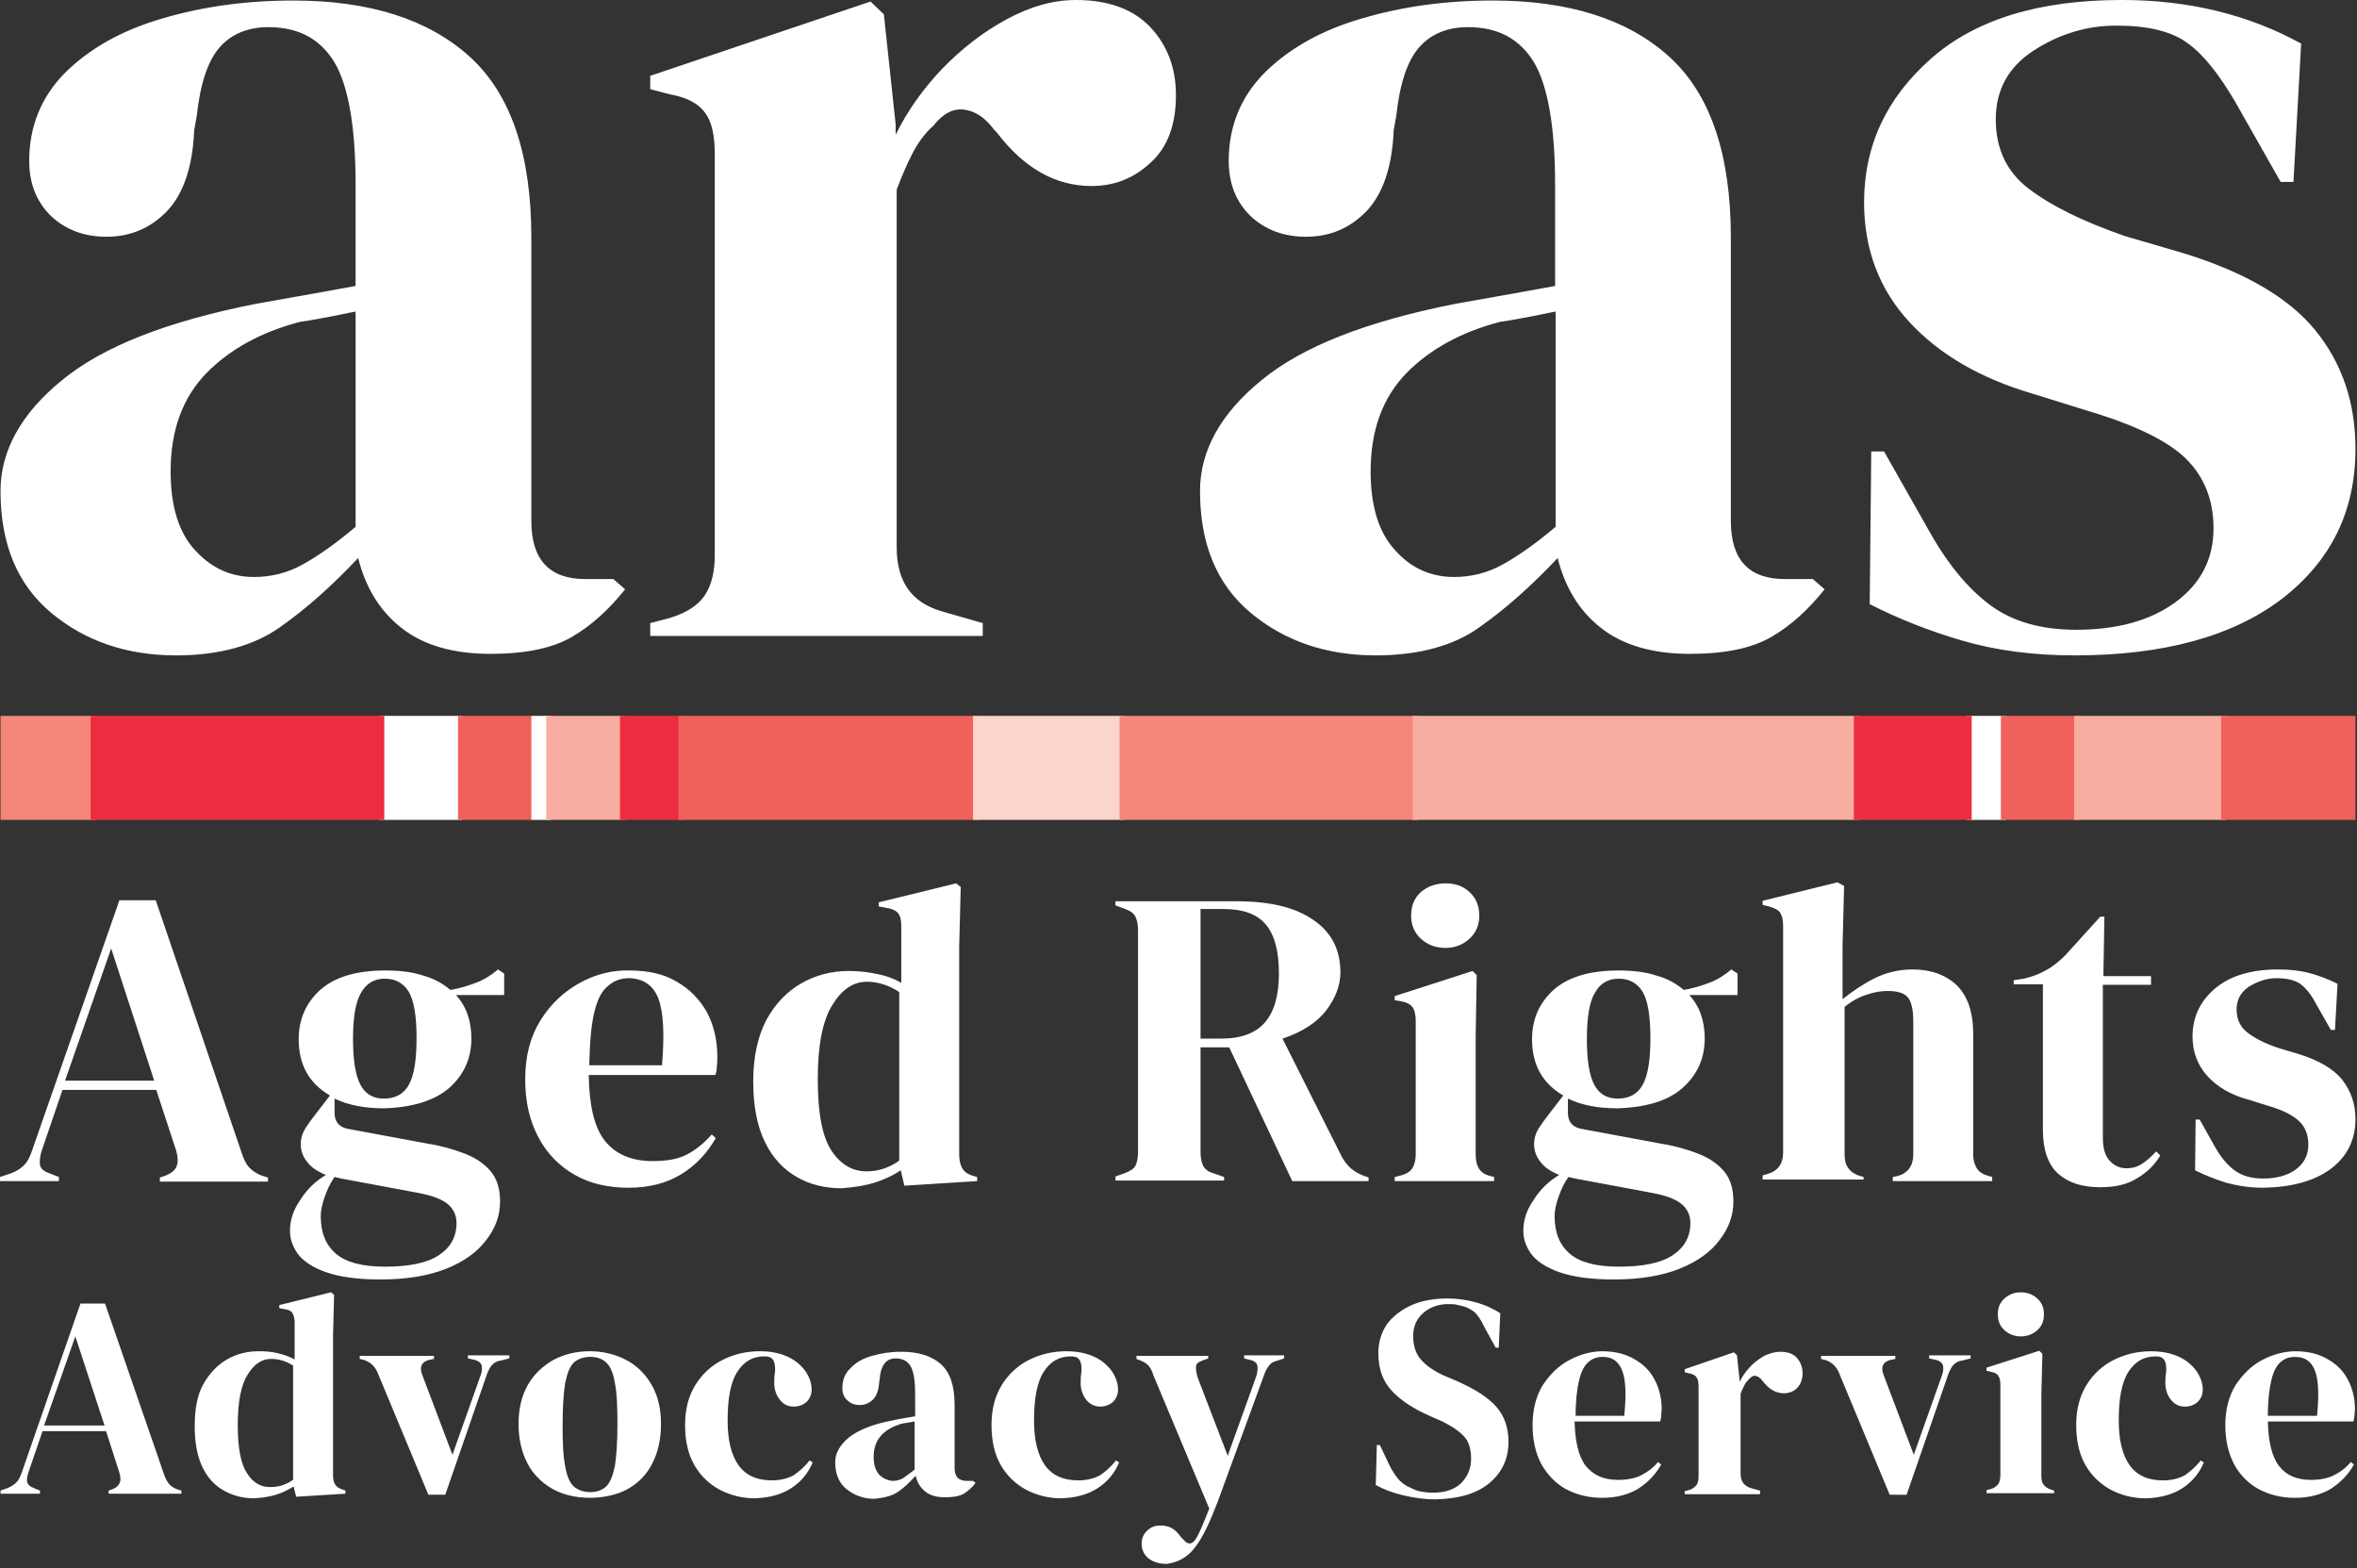
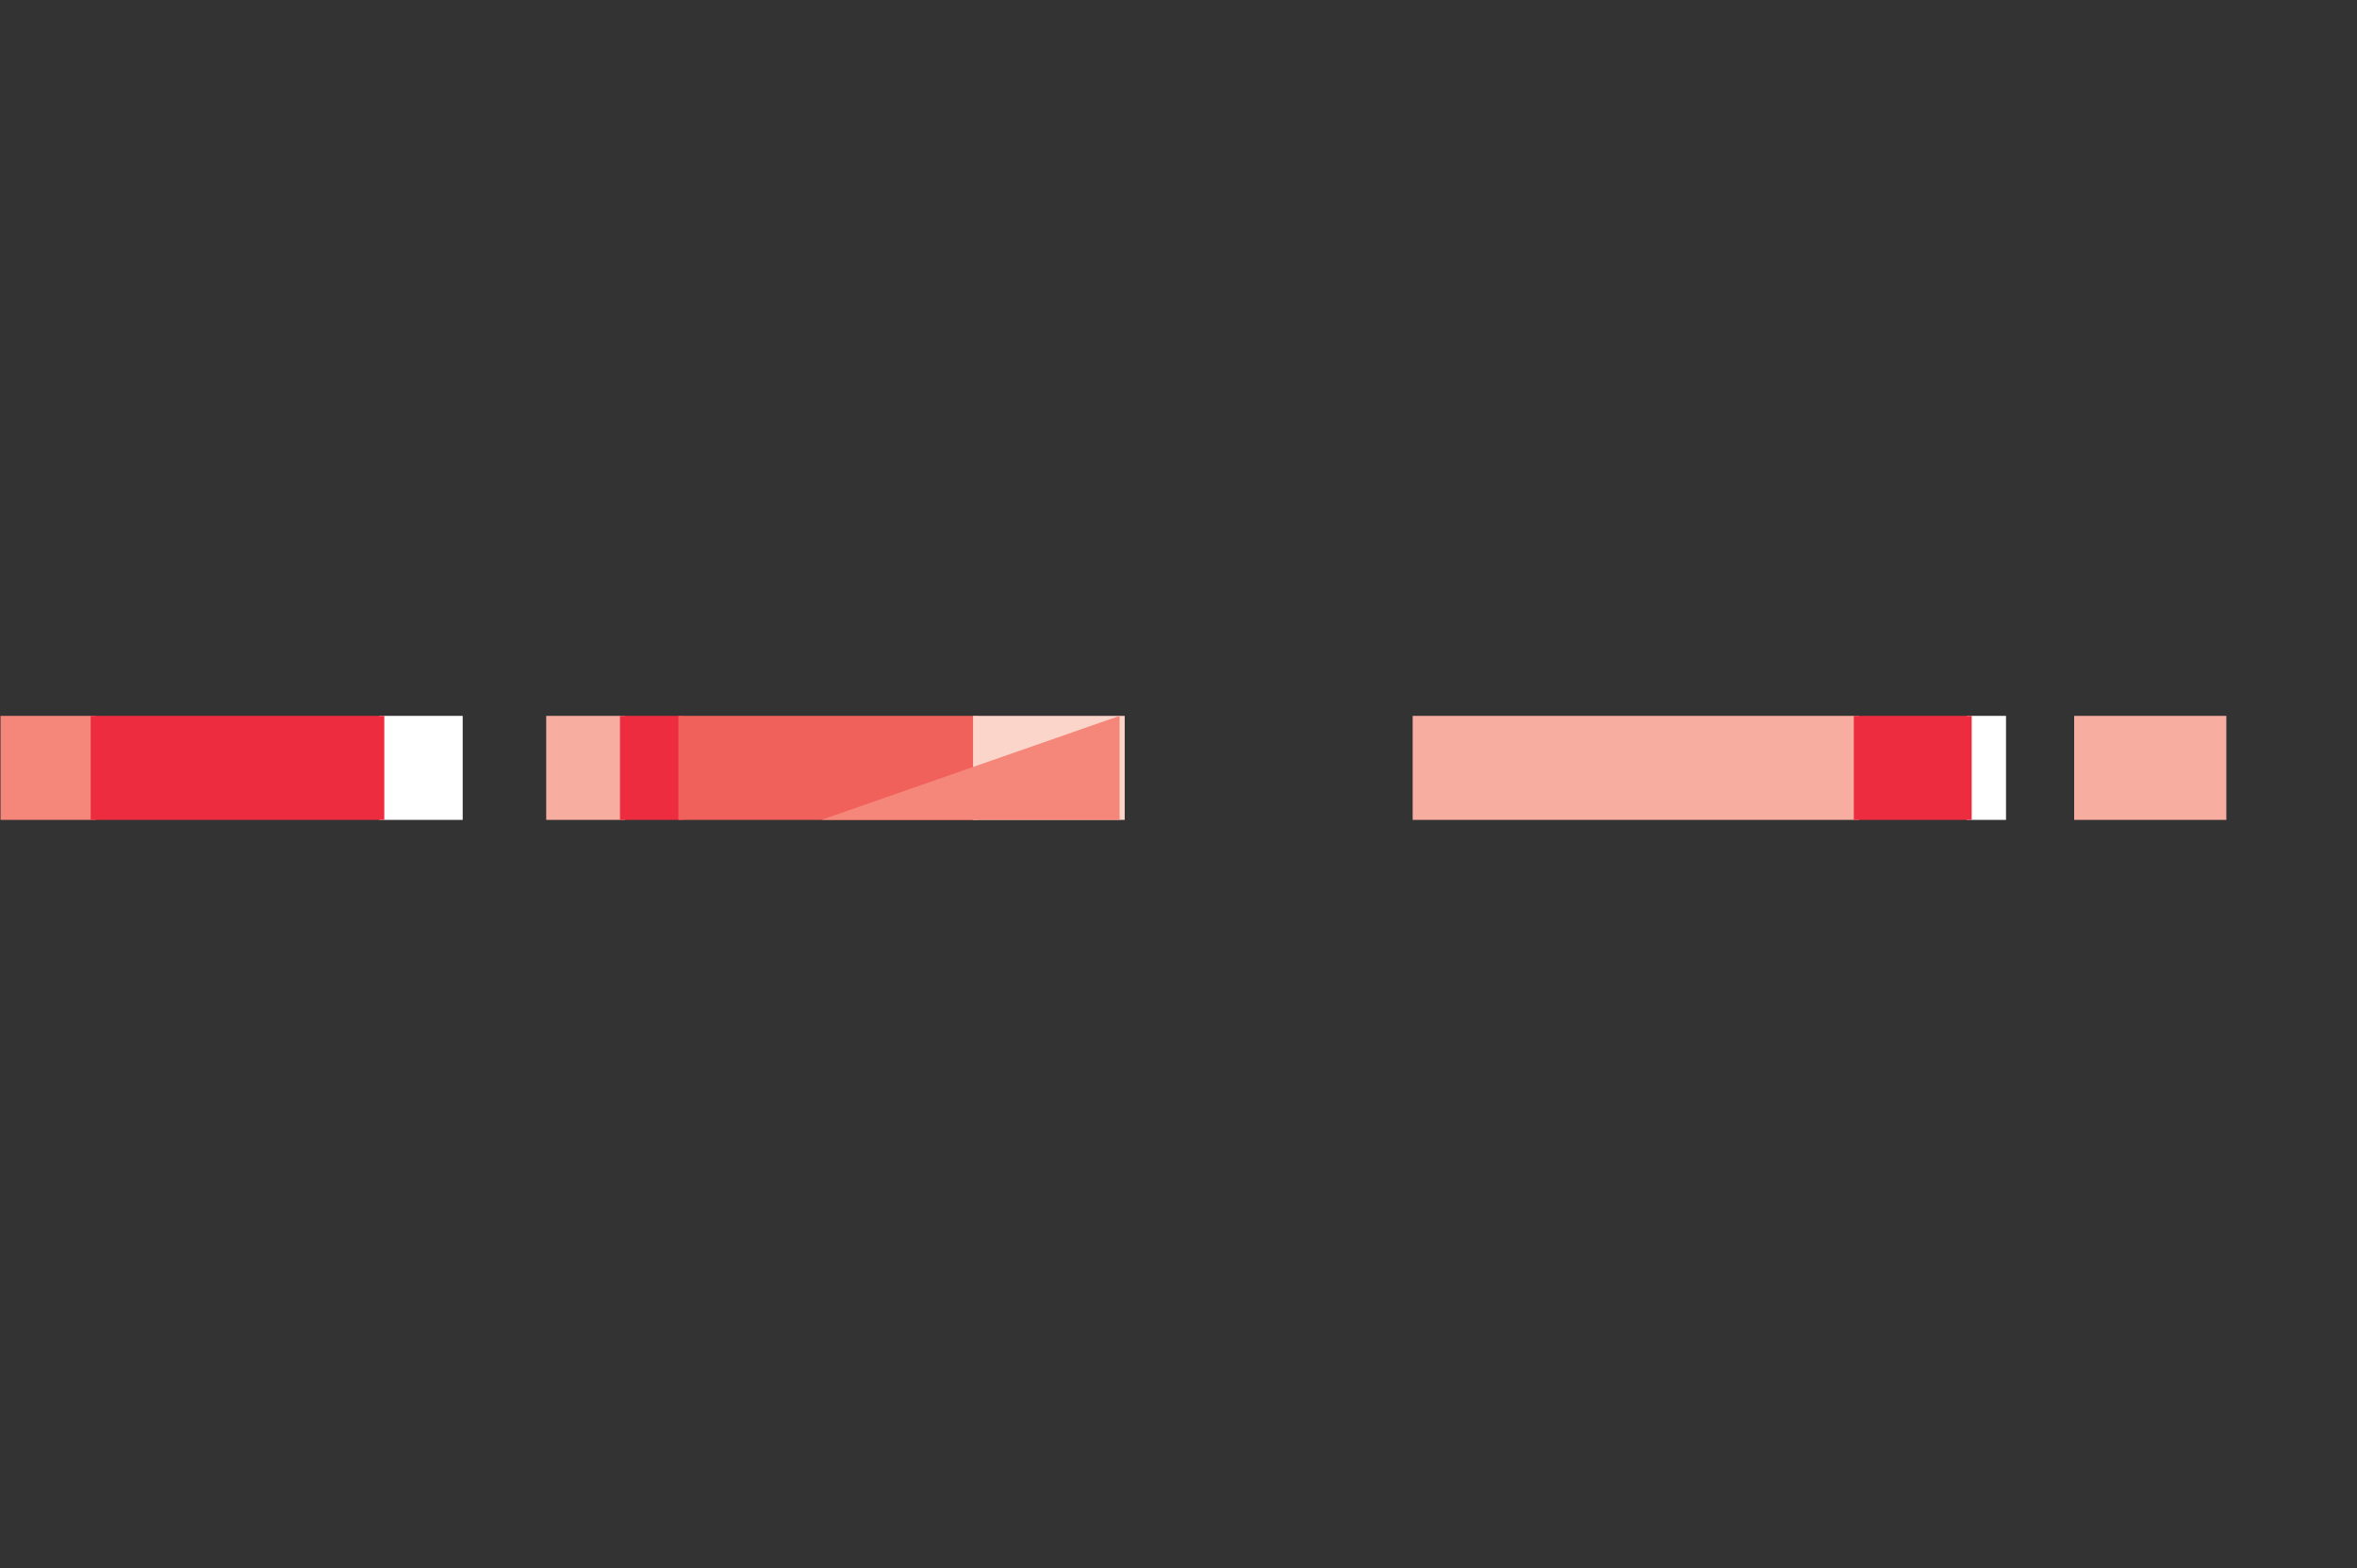
<svg xmlns="http://www.w3.org/2000/svg" height="306" viewBox="0 0 460 306" width="460">
  <rect x="0" y="0" width="460" height="306" fill="#333333" stroke="none" />
  <g fill="none">
    <g fill="#fff">
      <path d="m74 139.7h16.3v20.3h-16.3z" />
-       <path d="m103.6 139.7h3.9v20.3h-3.9z" />
      <path d="m383.8 139.7h7.7v20.3h-7.7z" />
-       <path d="m49.6 112.6c3.3 0 6.5-.8 9.4-2.4s6.4-4 10.4-7.4v-42c-1.7.3-3.3.7-5 1s-3.6.7-5.8 1c-7.7 2-13.8 5.4-18.4 10.1-4.6 4.8-6.9 11.1-6.9 19.1 0 6.8 1.6 12 4.8 15.4 3.2 3.5 7 5.2 11.5 5.2m-15.2 15.3c-9.7 0-17.8-2.8-24.4-8.3s-9.9-13.4-9.9-23.8c0-7.8 4-15.1 12-21.6 8-6.6 20.6-11.5 37.8-14.9 2.7-.5 5.7-1 9-1.6s6.8-1.2 10.5-1.9v-19.7c0-11.3-1.4-19.3-4.1-23.9-2.8-4.6-7-6.9-12.9-6.9-4 0-7.2 1.3-9.5 3.9s-3.8 7-4.5 13.4l-.5 2.8c-.3 7.2-2.1 12.4-5.3 15.8-3.2 3.3-7.1 5-11.8 5-4.3 0-7.9-1.3-10.8-4-2.8-2.7-4.3-6.3-4.3-10.8 0-6.8 2.4-12.6 7.1-17.3 4.8-4.7 11-8.2 18.9-10.5 7.8-2.3 16.3-3.5 25.5-3.5 14.8 0 26.3 3.6 34.4 10.9s12.1 19.1 12.1 35.4v55.3c0 7.5 3.5 11.3 10.5 11.3h5.5l2.3 2c-3.2 4-6.6 7.1-10.4 9.3s-9 3.3-15.9 3.3c-7.3 0-13.1-1.7-17.4-5.1s-7-8-8.4-13.6c-5 5.3-10.1 9.9-15.4 13.6-5 3.5-11.8 5.4-20.1 5.4m92.5-3.8v-2.5l3.8-1c3.3-1 5.6-2.5 6.9-4.5s1.9-4.6 1.9-7.8v-78.2c0-3.7-.6-6.4-1.9-8.1-1.3-1.8-3.5-3-6.9-3.6l-3.8-1v-2.6l43-14.5 2.6 2.5 2.3 21.5v2c2.3-4.7 5.4-9 9.1-12.9 3.8-3.9 7.9-7.1 12.5-9.6s9.1-3.8 13.6-3.8c6.3 0 11.2 1.8 14.5 5.3s5 7.9 5 13.3c0 5.7-1.6 10.1-4.9 13.1-3.3 3.1-7.1 4.6-11.6 4.6-7 0-13.2-3.5-18.5-10.5l-.5-.5c-1.7-2.3-3.6-3.6-5.8-3.9s-4.2.8-6 3.1c-1.7 1.5-3 3.3-4.1 5.4s-2.1 4.5-3.1 7.1v69.8c0 6.7 2.9 10.8 8.8 12.5l8 2.3v2.5zm156.9-11.5c3.3 0 6.5-.8 9.4-2.4s6.4-4 10.4-7.4v-42c-1.7.3-3.3.7-5 1s-3.6.7-5.8 1c-7.7 2-13.8 5.4-18.4 10.1-4.6 4.8-6.9 11.1-6.9 19.1 0 6.8 1.6 12 4.8 15.4 3.1 3.5 7 5.2 11.5 5.2m-15.3 15.3c-9.7 0-17.8-2.8-24.4-8.3s-9.9-13.4-9.9-23.8c0-7.8 4-15.1 12-21.6 8-6.6 20.6-11.5 37.8-14.9 2.7-.5 5.7-1 9-1.6s6.8-1.2 10.5-1.9v-19.7c0-11.3-1.4-19.3-4.1-23.9-2.8-4.6-7-6.9-12.9-6.9-4 0-7.2 1.3-9.5 3.9s-3.8 7-4.5 13.4l-.5 2.8c-.3 7.2-2.1 12.4-5.3 15.8-3.2 3.3-7.1 5-11.8 5-4.3 0-7.9-1.3-10.8-4-2.8-2.7-4.3-6.3-4.3-10.8 0-6.8 2.4-12.6 7.1-17.3 4.8-4.7 11-8.2 18.9-10.5 7.8-2.3 16.3-3.5 25.5-3.5 14.8 0 26.3 3.6 34.4 10.9s12.1 19.1 12.1 35.4v55.3c0 7.5 3.5 11.3 10.5 11.3h5.5l2.3 2c-3.2 4-6.6 7.1-10.4 9.3s-9 3.3-15.9 3.3c-7.3 0-13.1-1.7-17.4-5.1s-7-8-8.4-13.6c-5 5.3-10.1 9.9-15.4 13.6-4.9 3.5-11.7 5.4-20.1 5.4m136.4 0c-8.2 0-15.5-1-22-2.9s-12.5-4.3-18-7.1l.3-29.8h2.5l8.5 15c3.7 6.7 7.7 11.6 12.1 14.9s10 4.9 16.9 4.9c8 0 14.5-1.8 19.4-5.4s7.4-8.4 7.4-14.4c0-5.5-1.8-10-5.3-13.5s-10-6.7-19.5-9.5l-10.6-3.3c-10.2-3-18.2-7.7-24-14s-8.8-14.1-8.8-23.3c0-11 4.3-20.3 13-28s21.1-11.5 37.3-11.5c6.5 0 12.6.7 18.4 2.1s11.3 3.5 16.6 6.4l-1.5 27h-2.5l-8.8-15.5c-3.2-5.5-6.3-9.4-9.4-11.6-3.1-2.3-7.7-3.4-13.9-3.4-5.7 0-11 1.6-16 4.8s-7.5 7.7-7.5 13.5c0 5.7 2.1 10.2 6.4 13.5s10.5 6.4 18.9 9.3l11.3 3.3c12 3.7 20.6 8.7 25.8 15.1s7.8 14.1 7.8 23.1c0 12.2-4.8 21.9-14.4 29.3-9.6 7.3-23.1 11-40.4 11m46.9 139.6c.7 1.8.8 4.7.4 8.8h-9.6c0-3 .3-5.4.7-7 .4-1.7 1-2.8 1.8-3.5s1.7-1 2.8-1c2 0 3.2.9 3.9 2.7m-10.3-2.1c-2.1 1.1-3.8 2.8-5.2 4.9-1.3 2.1-2 4.8-2 7.8s.6 5.5 1.7 7.6 2.8 3.8 4.8 4.9c2.1 1.1 4.4 1.7 7.1 1.7s5-.6 6.9-1.7c1.9-1.2 3.5-2.8 4.6-4.8l-.6-.5c-1 1.2-2.1 2-3.3 2.6s-2.7.9-4.5.9c-2.8 0-4.8-.9-6.2-2.7s-2.1-4.7-2.2-8.7h16.7c.1-.3.2-.7.2-1.1s.1-.8.1-1.3c0-2.2-.5-4.1-1.4-5.8s-2.2-3-4-4c-1.7-1-3.8-1.5-6.2-1.5-2.2 0-4.4.6-6.5 1.7m-15.7 25.1c1.9-1.2 3.4-2.9 4.3-5.1l-.6-.4c-1 1.3-2.1 2.2-3.1 2.9-1.1.6-2.5 1-4.3 1-2.9 0-5.1-1-6.5-3s-2.1-4.9-2.1-8.7c0-4.3.6-7.5 1.9-9.5s3-3 5.3-3c.6 0 1 .1 1.3.3s.6.6.7 1.3c.1.6.1 1.2 0 1.8s-.1 1.3-.1 2.1c.1 1.3.5 2.3 1.2 3.1s1.5 1.2 2.6 1.2c1 0 1.8-.3 2.5-.9.6-.6 1-1.4 1-2.4 0-1.2-.4-2.4-1.2-3.6-.8-1.1-1.9-2.1-3.4-2.8s-3.3-1.1-5.5-1.1c-2.7 0-5.1.6-7.3 1.7s-4 2.8-5.3 4.9-2 4.7-2 7.8.6 5.7 1.8 7.8 2.9 3.7 4.9 4.8c2.1 1.1 4.4 1.7 6.9 1.7 2.8-.1 5.1-.7 7-1.9m-24.9 1v-.6l-.6-.2c-.7-.2-1.2-.6-1.5-1s-.4-1-.4-1.8v-15.7l.2-8-.6-.6-10.3 3.3v.6l.8.2c.7.1 1.3.4 1.5.8.3.4.4 1 .4 1.8v17.5c0 .7-.1 1.3-.4 1.8-.3.4-.8.8-1.5 1l-.8.2v.6h13.2zm-3.3-31.9c.9-.8 1.3-1.8 1.3-3.1s-.4-2.3-1.3-3.1-1.9-1.2-3.2-1.2-2.3.4-3.2 1.2-1.3 1.8-1.3 3.1c0 1.2.4 2.3 1.3 3.1s2 1.2 3.2 1.2 2.3-.4 3.2-1.2m-25.5 32.1 8.2-23.7c.3-.7.6-1.3 1-1.7s.9-.7 1.7-.8l1.6-.4v-.6h-8.1v.6l1.4.3c.7.2 1.2.6 1.3 1.1s.1 1.1-.2 1.9l-5.5 15.5-5.9-15.6c-.6-1.6-.1-2.5 1.3-2.9l1-.2v-.6h-14.5v.6l.8.2c1.3.4 2.2 1.3 2.7 2.5l9.9 23.8zm-28.6-.2v-.6l-1.8-.5c-1.3-.4-2-1.3-2-2.8v-15.6c.2-.6.5-1.1.7-1.6s.6-.9.9-1.2c.4-.5.9-.8 1.3-.7s.9.3 1.3.9l.1.1c1.2 1.6 2.6 2.4 4.1 2.4 1 0 1.9-.3 2.6-1s1.1-1.7 1.1-2.9-.4-2.2-1.1-3-1.8-1.2-3.3-1.2c-1 0-2 .3-3.1.8-1 .6-2 1.3-2.8 2.2s-1.5 1.8-2 2.9v-.4l-.5-4.8-.6-.6-9.6 3.3v.6l.8.2c.7.1 1.3.4 1.5.8.3.4.4 1 .4 1.8v17.5c0 .7-.1 1.3-.4 1.7s-.8.8-1.5 1l-.8.2v.6h14.7zm-26.9-24c.7 1.8.8 4.7.4 8.8h-9.5c0-3 .3-5.4.7-7 .4-1.7 1-2.8 1.8-3.5s1.7-1 2.8-1c1.9 0 3.1.9 3.8 2.7m-10.3-2.1c-2.1 1.1-3.8 2.8-5.2 4.9-1.3 2.1-2 4.8-2 7.8s.6 5.5 1.7 7.6c1.2 2.1 2.8 3.8 4.8 4.9 2.1 1.1 4.4 1.7 7.1 1.7s5-.6 6.9-1.7c1.9-1.2 3.5-2.8 4.6-4.8l-.6-.5c-1 1.2-2.1 2-3.3 2.6s-2.7.9-4.5.9c-2.8 0-4.8-.9-6.3-2.7-1.4-1.8-2.1-4.7-2.2-8.7h16.7c.1-.3.2-.7.2-1.1s.1-.8.1-1.3c0-2.2-.5-4.1-1.4-5.8s-2.2-3-4-4c-1.7-1-3.8-1.5-6.2-1.5-2.1 0-4.3.6-6.4 1.7m-15.6 24c2.5-2.1 3.7-4.8 3.7-8 0-2.8-.8-5.1-2.4-6.9s-4.1-3.4-7.7-5l-2.6-1.1c-1.9-.9-3.4-1.9-4.4-3.1-1-1.1-1.5-2.7-1.5-4.6s.7-3.4 2-4.5 2.9-1.7 4.8-1.7c.6 0 1.2 0 1.6.1s.9.2 1.3.3c.8.2 1.5.6 2.2 1.1.6.5 1.3 1.5 1.9 2.8l2.3 4.2h.6l.3-6.7c-1.3-.9-2.9-1.6-4.6-2.1-1.8-.5-3.7-.8-5.6-.8-2.7 0-5.1.4-7.1 1.3s-3.6 2.1-4.8 3.7c-1.1 1.6-1.7 3.5-1.7 5.7 0 3.1.9 5.5 2.7 7.4s4.3 3.5 7.5 4.9l2.3 1c2 1 3.4 2 4.3 3s1.3 2.5 1.3 4.3c0 1.9-.7 3.5-2 4.8-1.3 1.2-3.1 1.8-5.4 1.8-.9 0-1.6-.1-2.3-.2s-1.4-.4-2.2-.8c-1-.4-1.9-1.1-2.5-1.9s-1.2-1.7-1.7-2.8l-1.7-3.6h-.6l-.2 7.8c1.4.8 3.2 1.5 5.3 2s4.2.8 6.3.8c4.6-.1 8.1-1.1 10.6-3.2m-57.5 12.6c1.5-1.9 2.9-4.9 4.4-8.8l9-24.6c.3-.9.6-1.5 1-2 .3-.5.9-.9 1.8-1.1l1.2-.4v-.6h-7.8v.6l1.2.3c.9.2 1.3.6 1.4 1.2s0 1.3-.3 2.2l-5.5 15.3-5.8-15.1c-.3-.9-.4-1.6-.4-2.2s.4-1 1.3-1.3l1.1-.4v-.5h-14v.6l1 .4c.7.3 1.2.7 1.5 1.1s.6 1 .8 1.7l10.9 26c-.6 1.5-1.1 2.8-1.5 3.7s-.8 1.7-1.1 2.2c-.8 1.2-1.6 1.2-2.5.1l-.4-.4c-.5-.7-1-1.3-1.7-1.7-.6-.4-1.4-.6-2.4-.6-.9 0-1.8.3-2.5 1-.7.6-1.1 1.5-1.1 2.5 0 1.2.4 2.1 1.3 2.9.9.7 2.1 1.1 3.6 1.1 2.1-.3 4-1.2 5.5-3.2m-19.1-11.5c1.9-1.2 3.4-2.9 4.3-5.1l-.6-.4c-1 1.3-2.1 2.2-3.1 2.9-1.1.6-2.5 1-4.3 1-2.9 0-5.1-1-6.5-3s-2.1-4.9-2.1-8.7c0-4.3.6-7.5 1.9-9.5s3-3 5.3-3c.6 0 1 .1 1.3.3s.6.6.7 1.3c.1.6.1 1.2 0 1.8s-.1 1.3-.1 2.1c.1 1.3.5 2.3 1.2 3.1s1.6 1.2 2.6 1.2 1.8-.3 2.5-.9c.6-.6 1-1.4 1-2.4 0-1.2-.4-2.4-1.2-3.6-.8-1.1-1.9-2.1-3.4-2.8s-3.3-1.1-5.5-1.1c-2.7 0-5.1.6-7.3 1.7s-4 2.8-5.3 4.9-2 4.7-2 7.8.6 5.7 1.8 7.8 2.9 3.7 4.9 4.8c2.1 1.1 4.4 1.7 6.9 1.7 2.8-.1 5.1-.7 7-1.9m-42.5-2.7c-.7-.8-1.1-1.9-1.1-3.4 0-1.8.5-3.2 1.5-4.3s2.4-1.8 4.1-2.3c.5-.1.9-.1 1.3-.2s.7-.1 1.1-.2v9.4c-.9.7-1.7 1.3-2.3 1.7-.7.4-1.4.5-2.1.5-.9-.1-1.8-.5-2.5-1.2m3.7 3.3c1.2-.8 2.3-1.9 3.4-3.1.3 1.3.9 2.3 1.9 3.1s2.3 1.1 3.9 1.1c1.5 0 2.7-.2 3.6-.7.8-.5 1.6-1.2 2.3-2.1l-.5-.4h-1.2c-1.6 0-2.4-.8-2.4-2.5v-12.4c0-3.7-.9-6.3-2.7-7.9s-4.4-2.4-7.7-2.4c-2.1 0-4 .3-5.7.8-1.8.5-3.2 1.3-4.2 2.4-1.1 1-1.6 2.3-1.6 3.9 0 1 .3 1.8 1 2.4.6.6 1.4.9 2.4.9s1.9-.4 2.6-1.1 1.1-1.9 1.2-3.5l.1-.6c.1-1.4.5-2.4 1-3s1.2-.9 2.1-.9c1.3 0 2.3.5 2.9 1.5s.9 2.8.9 5.4v4.4c-.8.1-1.6.3-2.4.4-.7.1-1.4.3-2 .4-3.8.7-6.7 1.9-8.5 3.3-1.8 1.5-2.7 3.1-2.7 4.8 0 2.3.7 4.1 2.2 5.3s3.3 1.9 5.5 1.9c1.9-.2 3.5-.6 4.6-1.4m-21-.6c1.9-1.2 3.4-2.9 4.3-5.1l-.6-.4c-1 1.3-2.1 2.2-3.1 2.9-1.1.6-2.5 1-4.3 1-2.9 0-5.1-1-6.5-3s-2.1-4.9-2.1-8.7c0-4.3.6-7.5 1.9-9.5s3-3 5.3-3c.6 0 1 .1 1.3.3s.6.6.7 1.3c.1.6.1 1.2 0 1.8s-.1 1.3-.1 2.1c.1 1.3.5 2.3 1.2 3.1s1.5 1.2 2.6 1.2c1 0 1.8-.3 2.5-.9.6-.6 1-1.4 1-2.4 0-1.2-.4-2.4-1.2-3.6-.8-1.1-1.9-2.1-3.4-2.8s-3.3-1.1-5.5-1.1c-2.7 0-5.1.6-7.3 1.7s-4 2.8-5.3 4.9-2 4.7-2 7.8.6 5.7 1.8 7.8 2.9 3.7 4.9 4.8c2.1 1.1 4.4 1.7 6.9 1.7 2.8-.1 5.1-.7 7-1.9m-42.3-.4c-.8-.7-1.4-2.1-1.7-4-.4-1.9-.5-4.6-.5-8.1s.2-6.2.5-8.1c.4-1.9.9-3.2 1.7-4 .8-.7 1.9-1.1 3.2-1.1s2.4.4 3.1 1.1c.8.7 1.4 2.1 1.7 4 .4 1.9.5 4.6.5 8.1s-.2 6.2-.5 8.1c-.4 1.9-.9 3.2-1.7 4-.8.7-1.8 1.1-3.1 1.1s-2.4-.4-3.2-1.1m10.5.5c2.1-1.2 3.7-2.8 4.8-5 1.1-2.1 1.7-4.7 1.7-7.7s-.6-5.5-1.8-7.6-2.9-3.8-5-4.9-4.5-1.7-7.1-1.7c-2.7 0-5 .6-7.1 1.7-2.1 1.2-3.8 2.8-5 4.9s-1.8 4.7-1.8 7.6.6 5.5 1.7 7.6c1.1 2.2 2.8 3.8 4.8 5 2.1 1.2 4.6 1.8 7.4 1.8s5.4-.6 7.4-1.7m-35.6 1.1 8.2-23.7c.3-.7.6-1.3 1-1.7s.9-.7 1.7-.8l1.6-.4v-.6h-8.1v.6l1.4.3c.7.2 1.2.6 1.3 1.1s.1 1.1-.2 1.9l-5.5 15.5-5.9-15.6c-.6-1.6-.1-2.5 1.3-2.9l1-.2v-.6h-14.5v.6l.8.2c1.3.4 2.2 1.3 2.7 2.5l9.9 23.8zm-38.7-4.2c-1.2-1.8-1.8-4.9-1.8-9.4 0-4.4.6-7.7 1.9-9.8s2.8-3.1 4.6-3.1c1.5 0 2.9.4 4.3 1.3v22.3c-1.3.9-2.7 1.4-4.3 1.4-1.9.1-3.5-.8-4.7-2.7m5.7 4.2c1.3-.4 2.4-1 3.4-1.6l.5 2 9.6-.6v-.6l-.5-.2c-.7-.2-1.2-.5-1.5-1s-.4-1.1-.4-1.8v-27.4l.2-7.8-.6-.5-10.1 2.5v.6l1.1.2c.8.1 1.3.4 1.5.8s.4 1 .4 1.7v7.3c-.9-.5-2-.9-3.2-1.2s-2.4-.4-3.8-.4c-2.2 0-4.3.5-6.2 1.6s-3.4 2.7-4.6 4.8-1.7 4.9-1.7 8.2.5 5.9 1.5 8 2.4 3.6 4.2 4.6 3.7 1.5 5.9 1.5c1.6-.1 3-.3 4.3-.7m-39.2-30.9 5.7 17.4h-11.8zm-6.9 30.7v-.6l-1.2-.5c-.8-.3-1.2-.7-1.3-1.2s0-1.1.3-2l2.7-7.9h12.4l2.6 8.1c.2.7.3 1.4.1 1.9s-.6 1-1.4 1.3l-.8.3v.6h14.2v-.6l-.7-.2c-.8-.3-1.4-.7-1.7-1.1-.4-.4-.7-1.1-1-1.9l-11.5-33.3h-4.8l-11.5 33.1c-.3.8-.6 1.4-1 1.8s-1 .8-1.7 1.1l-1.4.5v.6zm447.1-63.4c3.2-2.4 4.8-5.7 4.8-9.7 0-3-.9-5.5-2.6-7.7-1.7-2.1-4.6-3.8-8.5-5l-3.7-1.1c-2.8-.9-4.9-2-6.3-3.1s-2.1-2.6-2.1-4.5.8-3.4 2.5-4.5c1.7-1 3.4-1.6 5.3-1.6 2 0 3.6.4 4.6 1.1s2.1 2 3.1 3.9l2.9 5.1h.8l.5-9c-1.8-.9-3.6-1.6-5.5-2.1s-3.9-.7-6.1-.7c-5.4 0-9.5 1.3-12.4 3.8s-4.3 5.6-4.3 9.3c0 3 1 5.6 2.9 7.7s4.6 3.7 8 4.6l3.5 1.1c3.2.9 5.3 2 6.5 3.2s1.7 2.7 1.7 4.5c0 2-.8 3.6-2.4 4.8s-3.8 1.8-6.4 1.8c-2.3 0-4.1-.5-5.6-1.6s-2.8-2.7-4-4.9l-2.8-5h-.8l-.1 9.9c1.8.9 3.8 1.7 6 2.4 2.2.6 4.6 1 7.3 1 5.5-.1 10-1.3 13.2-3.7m-37.9 1.9c1.9-1.1 3.5-2.6 4.6-4.5l-.8-.8c-.9 1-1.8 1.8-2.7 2.4s-1.9.9-3.1.9c-1.3 0-2.4-.5-3.3-1.5s-1.3-2.5-1.3-4.4v-29.9h9.4v-1.7h-9.3l.2-11.6h-.8l-6.8 7.5c-1.2 1.2-2.4 2.2-3.7 2.9-1.2.7-2.7 1.3-4.4 1.7l-2 .3v.8h5.7v28.4c0 3.9 1 6.7 2.9 8.5 2 1.8 4.7 2.7 8.3 2.7 2.8 0 5.2-.5 7.1-1.7m-53.3.5v-.8l-.7-.2c-2-.6-3-2-3-4.1v-28.9c1.5-1.2 3-2 4.4-2.4 1.4-.5 2.8-.7 4-.7 1.9 0 3.2.4 3.9 1.2s1.1 2.4 1.1 4.6v26.1c0 2.2-1 3.6-3 4.2l-1 .2v.8h19.4v-.8l-.7-.2c-1.1-.3-1.9-.8-2.3-1.5s-.7-1.5-.7-2.7v-23.5c0-4.3-1.1-7.4-3.2-9.5-2.1-2-5-3.1-8.6-3.1-2.7 0-5.2.6-7.4 1.7s-4.3 2.5-6.3 4.1v-10.4l.3-11.7-1.3-.7-14.6 3.6v.8l1.2.3c1.1.3 1.9.7 2.2 1.2.4.6.6 1.4.6 2.6v44.3c0 2.1-1 3.5-3 4.1l-1 .3v.8h19.7zm-59.5 3c.5-1.4 1.1-2.7 1.9-3.8.4.1.9.2 1.3.3l15 2.8c2.7.5 4.6 1.2 5.8 2.2 1.1.9 1.7 2.2 1.7 3.7 0 2.7-1.2 4.8-3.5 6.3s-5.8 2.2-10.4 2.2c-4.4 0-7.6-.8-9.6-2.5s-3-4.1-3-7.4c0-1.1.3-2.4.8-3.8m7-21.7c-1-1.8-1.5-4.8-1.5-9 0-4.3.5-7.3 1.6-9.1 1-1.8 2.6-2.7 4.6-2.7 2.1 0 3.7.9 4.7 2.6s1.5 4.7 1.5 9-.5 7.3-1.5 9.1-2.6 2.7-4.9 2.7c-2 0-3.5-.8-4.5-2.6m17.2.5c2.8-2.5 4.3-5.7 4.3-9.6 0-3.5-1-6.3-3-8.5h9.4v-4.2l-1.2-.8c-1.3 1.1-2.7 2-4.3 2.6s-3.2 1.1-5 1.4c-1.4-1.2-3.1-2.2-5.3-2.8-2.1-.7-4.6-1-7.4-1-5.5 0-9.7 1.2-12.6 3.7-2.8 2.5-4.3 5.7-4.3 9.7 0 5 2 8.6 6.1 11l-2.7 3.5c-.8 1-1.5 2-2.1 2.9-.6 1-.9 2-.9 3.1 0 1.2.4 2.4 1.2 3.4.8 1.1 2 1.9 3.7 2.6-2 1.2-3.7 2.8-5 4.9-1.4 2-2 4-2 6 0 1.6.5 3.1 1.6 4.6 1.1 1.4 2.9 2.6 5.5 3.5s6.1 1.4 10.5 1.4c5.1 0 9.4-.7 12.9-2.1s6.1-3.3 7.8-5.6c1.8-2.3 2.7-4.8 2.7-7.5 0-2.5-.6-4.5-1.9-6s-3-2.6-5.1-3.4-4.5-1.5-7.1-1.9l-15.6-2.9c-1.7-.3-2.6-1.4-2.6-3.1v-2.8c2.7 1.3 5.9 1.9 9.7 1.9 5.7-.2 9.9-1.5 12.7-4m-36.8 18.2v-.8l-.8-.2c-1.1-.3-1.8-.8-2.2-1.5s-.6-1.5-.6-2.7v-23.2l.2-11.8-.8-.8-15.2 4.9v.8l1.2.2c1.1.2 1.9.6 2.3 1.2s.6 1.5.6 2.6v26c0 1.1-.2 2-.6 2.7s-1.2 1.2-2.3 1.5l-1.2.3v.8zm-4.8-47.3c1.3-1.2 1.9-2.7 1.9-4.5 0-1.9-.6-3.4-1.9-4.6s-2.8-1.7-4.7-1.7-3.5.6-4.8 1.7c-1.3 1.2-1.9 2.7-1.9 4.6 0 1.8.6 3.3 1.9 4.5s2.9 1.8 4.8 1.8c1.8 0 3.4-.6 4.7-1.8m-52.5-5.8h4.4c3.9 0 6.7 1 8.4 3.1s2.5 5.2 2.5 9.5c0 4.2-.9 7.4-2.7 9.5s-4.6 3.2-8.6 3.2h-4zm4.6 53.1v-.8l-2-.7c-1.1-.3-1.7-.8-2.1-1.5-.3-.7-.5-1.5-.5-2.6v-20.5h5.6l12.3 26.1h14.9v-.7l-1.1-.4c-1.1-.4-1.9-1-2.5-1.5-.6-.6-1.2-1.3-1.7-2.3l-11.5-22.9c3.9-1.3 6.8-3.2 8.6-5.6s2.7-4.9 2.7-7.3c0-4.4-1.7-7.8-5.2-10.2-3.5-2.5-8.5-3.7-15-3.7h-23.7v.8l1.9.7c1.1.4 1.7.9 2 1.5s.5 1.5.5 2.6v43.3c0 1.2-.2 2.1-.5 2.7s-1.1 1.1-2.2 1.5l-1.7.6v.8h21.2zm-76.6-5.9c-1.8-2.7-2.7-7.3-2.7-13.9s.9-11.4 2.8-14.5 4.1-4.6 6.8-4.6c2.2 0 4.3.7 6.3 2v32.9c-1.9 1.4-4.1 2.1-6.4 2.1-2.7 0-5-1.3-6.8-4m8.4 6.2c1.9-.6 3.6-1.4 5.1-2.4l.7 3 14.2-.9v-.8l-.7-.2c-1.1-.3-1.8-.8-2.2-1.5s-.6-1.6-.6-2.7v-40.6l.3-11.6-.9-.7-15.1 3.7v.8l1.6.3c1.2.2 1.9.6 2.3 1.2s.5 1.4.5 2.6v10.8c-1.4-.8-3-1.4-4.7-1.7-1.8-.4-3.6-.6-5.6-.6-3.3 0-6.4.8-9.2 2.4s-5.1 4-6.8 7.1c-1.7 3.2-2.6 7.2-2.6 12.1 0 4.8.8 8.8 2.3 11.8 1.5 3.1 3.6 5.3 6.2 6.8s5.5 2.2 8.8 2.2c2.4-.2 4.5-.5 6.4-1.1m-42.2-35.9c1 2.7 1.2 7 .7 13h-14.2c.1-4.5.4-8 1-10.4.6-2.5 1.5-4.2 2.7-5.1 1.1-1 2.5-1.5 4.1-1.5 2.8.1 4.7 1.4 5.7 4m-15.3-3.1c-3.1 1.7-5.7 4.1-7.7 7.3s-3 7-3 11.6c0 4.4.9 8.1 2.6 11.3s4.1 5.6 7.1 7.3 6.5 2.5 10.5 2.5 7.4-.9 10.2-2.6 5.1-4.1 6.8-7.1l-.8-.7c-1.5 1.7-3.1 3-4.8 3.9s-4 1.3-6.7 1.3c-4.1 0-7.2-1.3-9.3-3.9s-3.1-6.9-3.2-12.9h24.7c.2-.5.3-1.1.3-1.7.1-.6.1-1.3.1-1.9 0-3.2-.7-6.1-2-8.6-1.4-2.5-3.3-4.5-5.9-6-2.5-1.5-5.6-2.2-9.2-2.2-3.3-.1-6.6.7-9.7 2.4m-49.8 41.7c.5-1.4 1.1-2.7 1.9-3.8.4.1.9.2 1.3.3l15 2.8c2.7.5 4.6 1.2 5.8 2.2 1.1.9 1.7 2.2 1.7 3.7 0 2.7-1.2 4.8-3.5 6.3s-5.8 2.2-10.4 2.2c-4.4 0-7.6-.8-9.6-2.5s-3-4.1-3-7.4c0-1.1.3-2.4.8-3.8m7-21.7c-1-1.8-1.5-4.8-1.5-9 0-4.3.5-7.3 1.6-9.1 1-1.8 2.6-2.7 4.6-2.7 2.1 0 3.7.9 4.7 2.6s1.5 4.7 1.5 9-.5 7.3-1.5 9.1-2.6 2.7-4.9 2.7c-2 0-3.5-.8-4.5-2.6m17.3.5c2.8-2.5 4.3-5.7 4.3-9.6 0-3.5-1-6.3-3-8.5h9.4v-4.2l-1.2-.8c-1.3 1.1-2.7 2-4.3 2.6s-3.2 1.1-5 1.4c-1.4-1.2-3.1-2.2-5.3-2.8-2.1-.7-4.6-1-7.4-1-5.5 0-9.7 1.2-12.6 3.7-2.8 2.5-4.3 5.7-4.3 9.7 0 5 2 8.6 6.1 11l-2.7 3.5c-.8 1-1.5 2-2.1 2.9-.6 1-.9 2-.9 3.1 0 1.2.4 2.4 1.2 3.4.8 1.1 2 1.9 3.7 2.6-2 1.2-3.7 2.8-5 4.9-1.4 2-2 4-2 6 0 1.6.5 3.1 1.6 4.6 1.1 1.4 2.9 2.6 5.5 3.5s6.1 1.4 10.5 1.4c5.1 0 9.4-.7 12.9-2.1s6.1-3.3 7.8-5.6c1.8-2.3 2.7-4.8 2.7-7.5 0-2.5-.6-4.5-1.9-6s-3-2.6-5.1-3.4-4.5-1.5-7.1-1.9l-15.6-2.9c-1.7-.3-2.6-1.4-2.6-3.1v-2.8c2.7 1.3 5.9 1.9 9.7 1.9 5.6-.2 9.8-1.5 12.7-4m-66-27.2 8.4 25.8h-17.4zm-10.2 45.4v-.8l-1.8-.7c-1.2-.4-1.8-1-1.9-1.7s0-1.7.4-2.9l4-11.7h18.3l3.9 11.9c.3 1.1.4 2.1.1 2.9-.2.8-1 1.4-2.1 1.9l-1.2.4v.8h21.1v-.8l-1-.3c-1.2-.4-2-1-2.6-1.6s-1.1-1.6-1.5-2.8l-16.8-49.4h-7.1l-17.1 49c-.4 1.2-.9 2.1-1.5 2.7s-1.5 1.2-2.6 1.6l-2.1.7v.8z" />
    </g>
    <path d="m.1 139.7h18.6v20.3h-18.6z" fill="#f4877a" />
    <path d="m17.7 139.7h57.3v20.3h-57.3z" fill="#ed2c40" />
-     <path d="m89.4 139.7h14.3v20.3h-14.3z" fill="#f0615b" />
    <path d="m106.6 139.7h15.4v20.3h-15.4z" fill="#f7ad9f" />
    <path d="m121 139.7h12.4v20.3h-12.4z" fill="#ed2c40" />
    <path d="m132.4 139.7h58.5v20.3h-58.5z" fill="#f0615b" />
    <path d="m189.9 139.7h29.6v20.3h-29.6z" fill="#fbd4ca" />
-     <path d="m218.5 139.7h58.2v20.3h-58.2z" fill="#f4877a" />
+     <path d="m218.5 139.7v20.3h-58.2z" fill="#f4877a" />
    <path d="m275.7 139.7h87.1v20.3h-87.1z" fill="#f7ad9f" />
    <path d="m361.8 139.7h23v20.3h-23z" fill="#ed2c40" />
-     <path d="m390.5 139.7h15.3v20.3h-15.3z" fill="#f0615b" />
    <path d="m404.8 139.7h29.7v20.3h-29.7z" fill="#f7ad9f" />
-     <path d="m433.5 139.7h26.2v20.3h-26.2z" fill="#f0615b" />
  </g>
</svg>